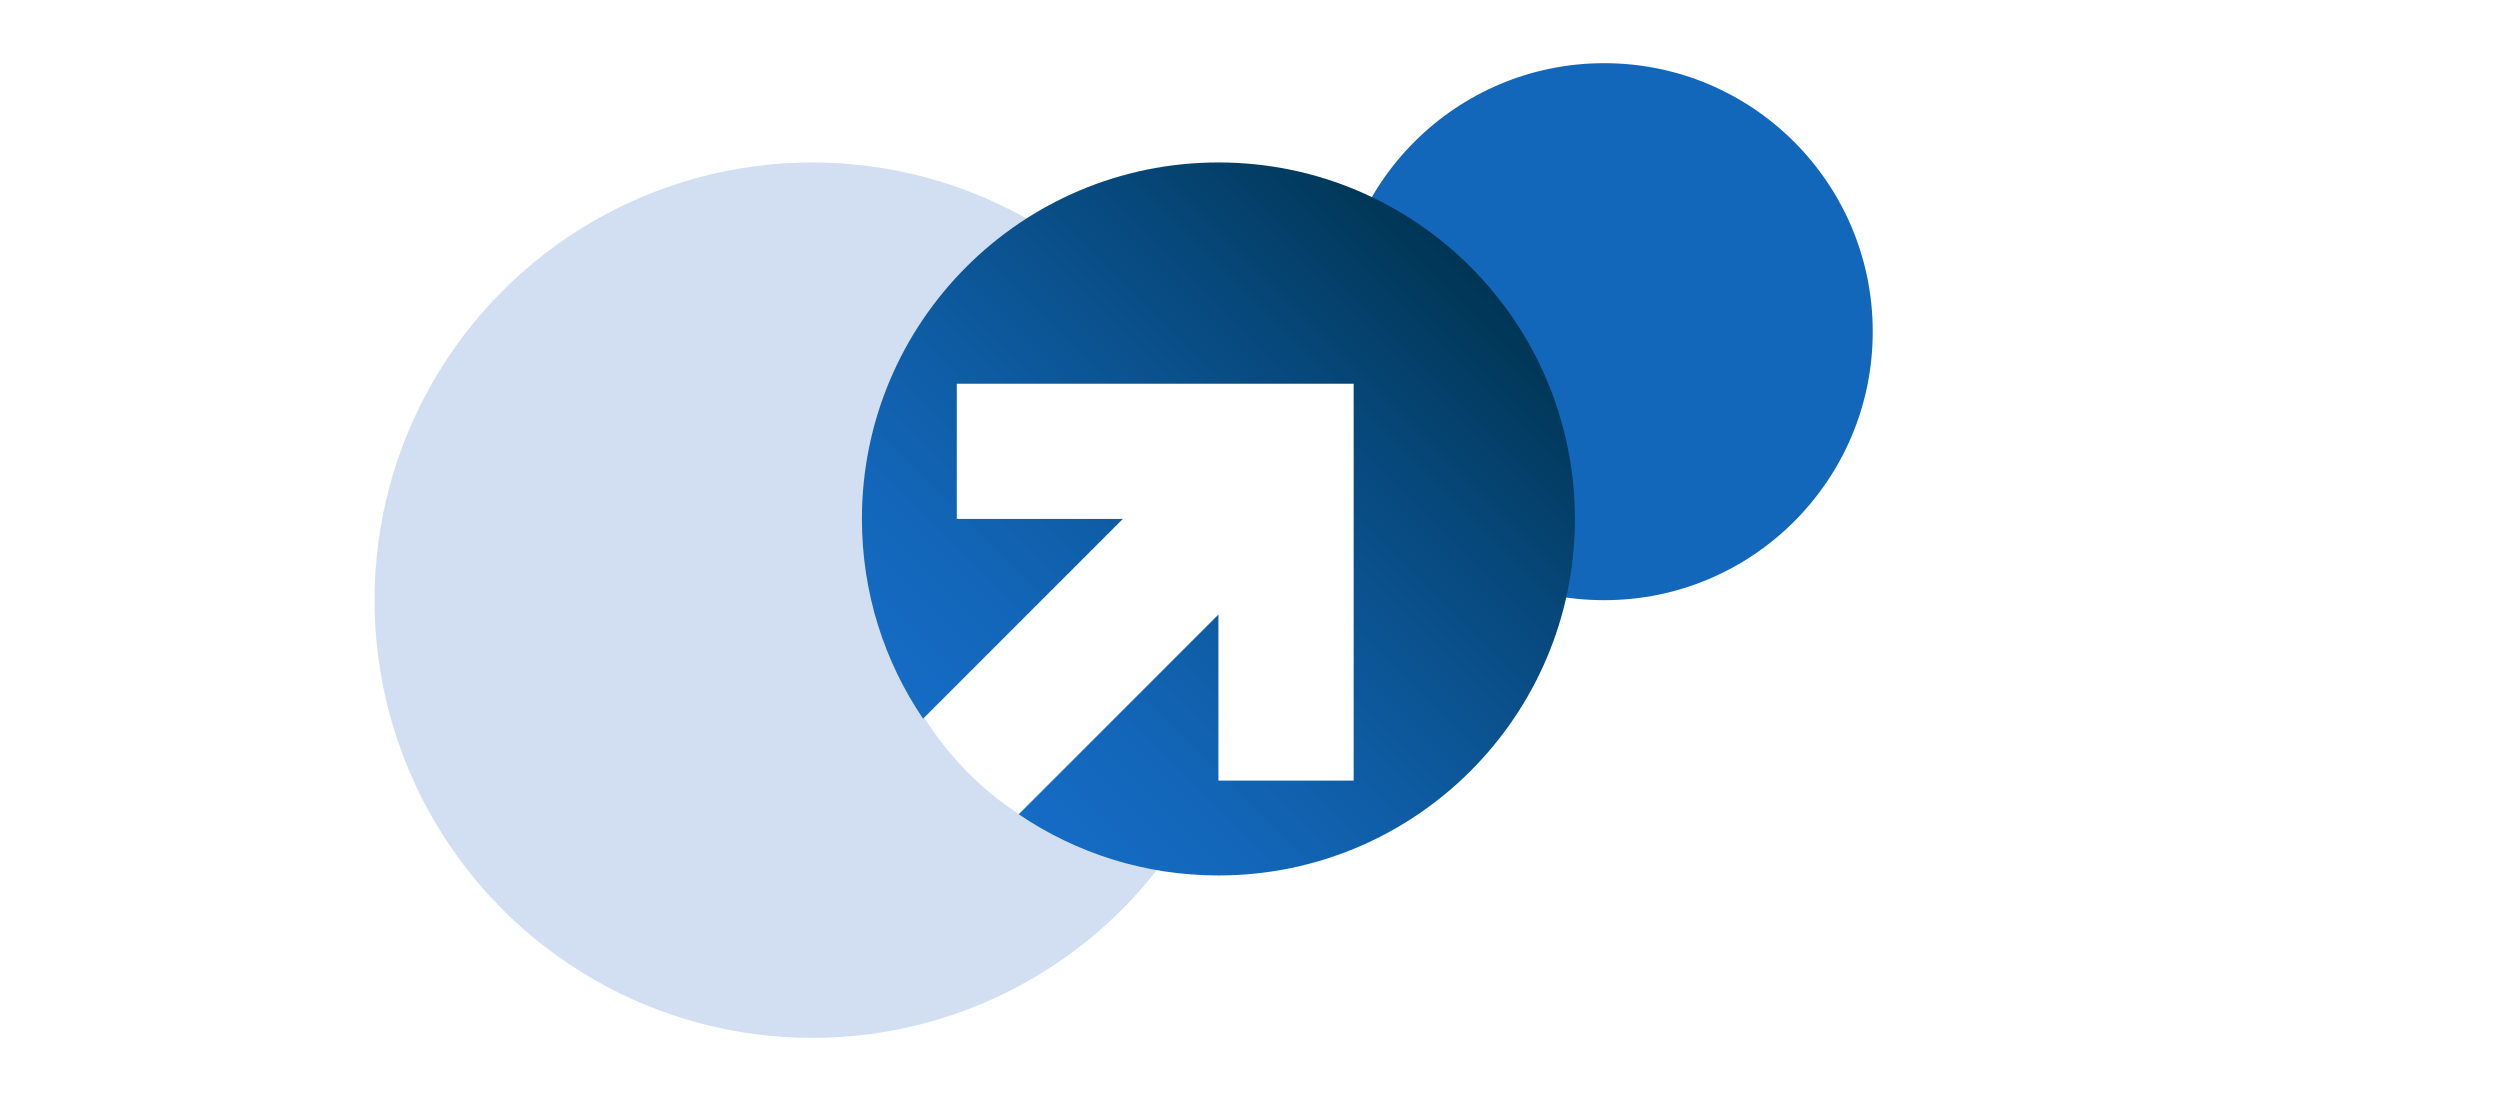
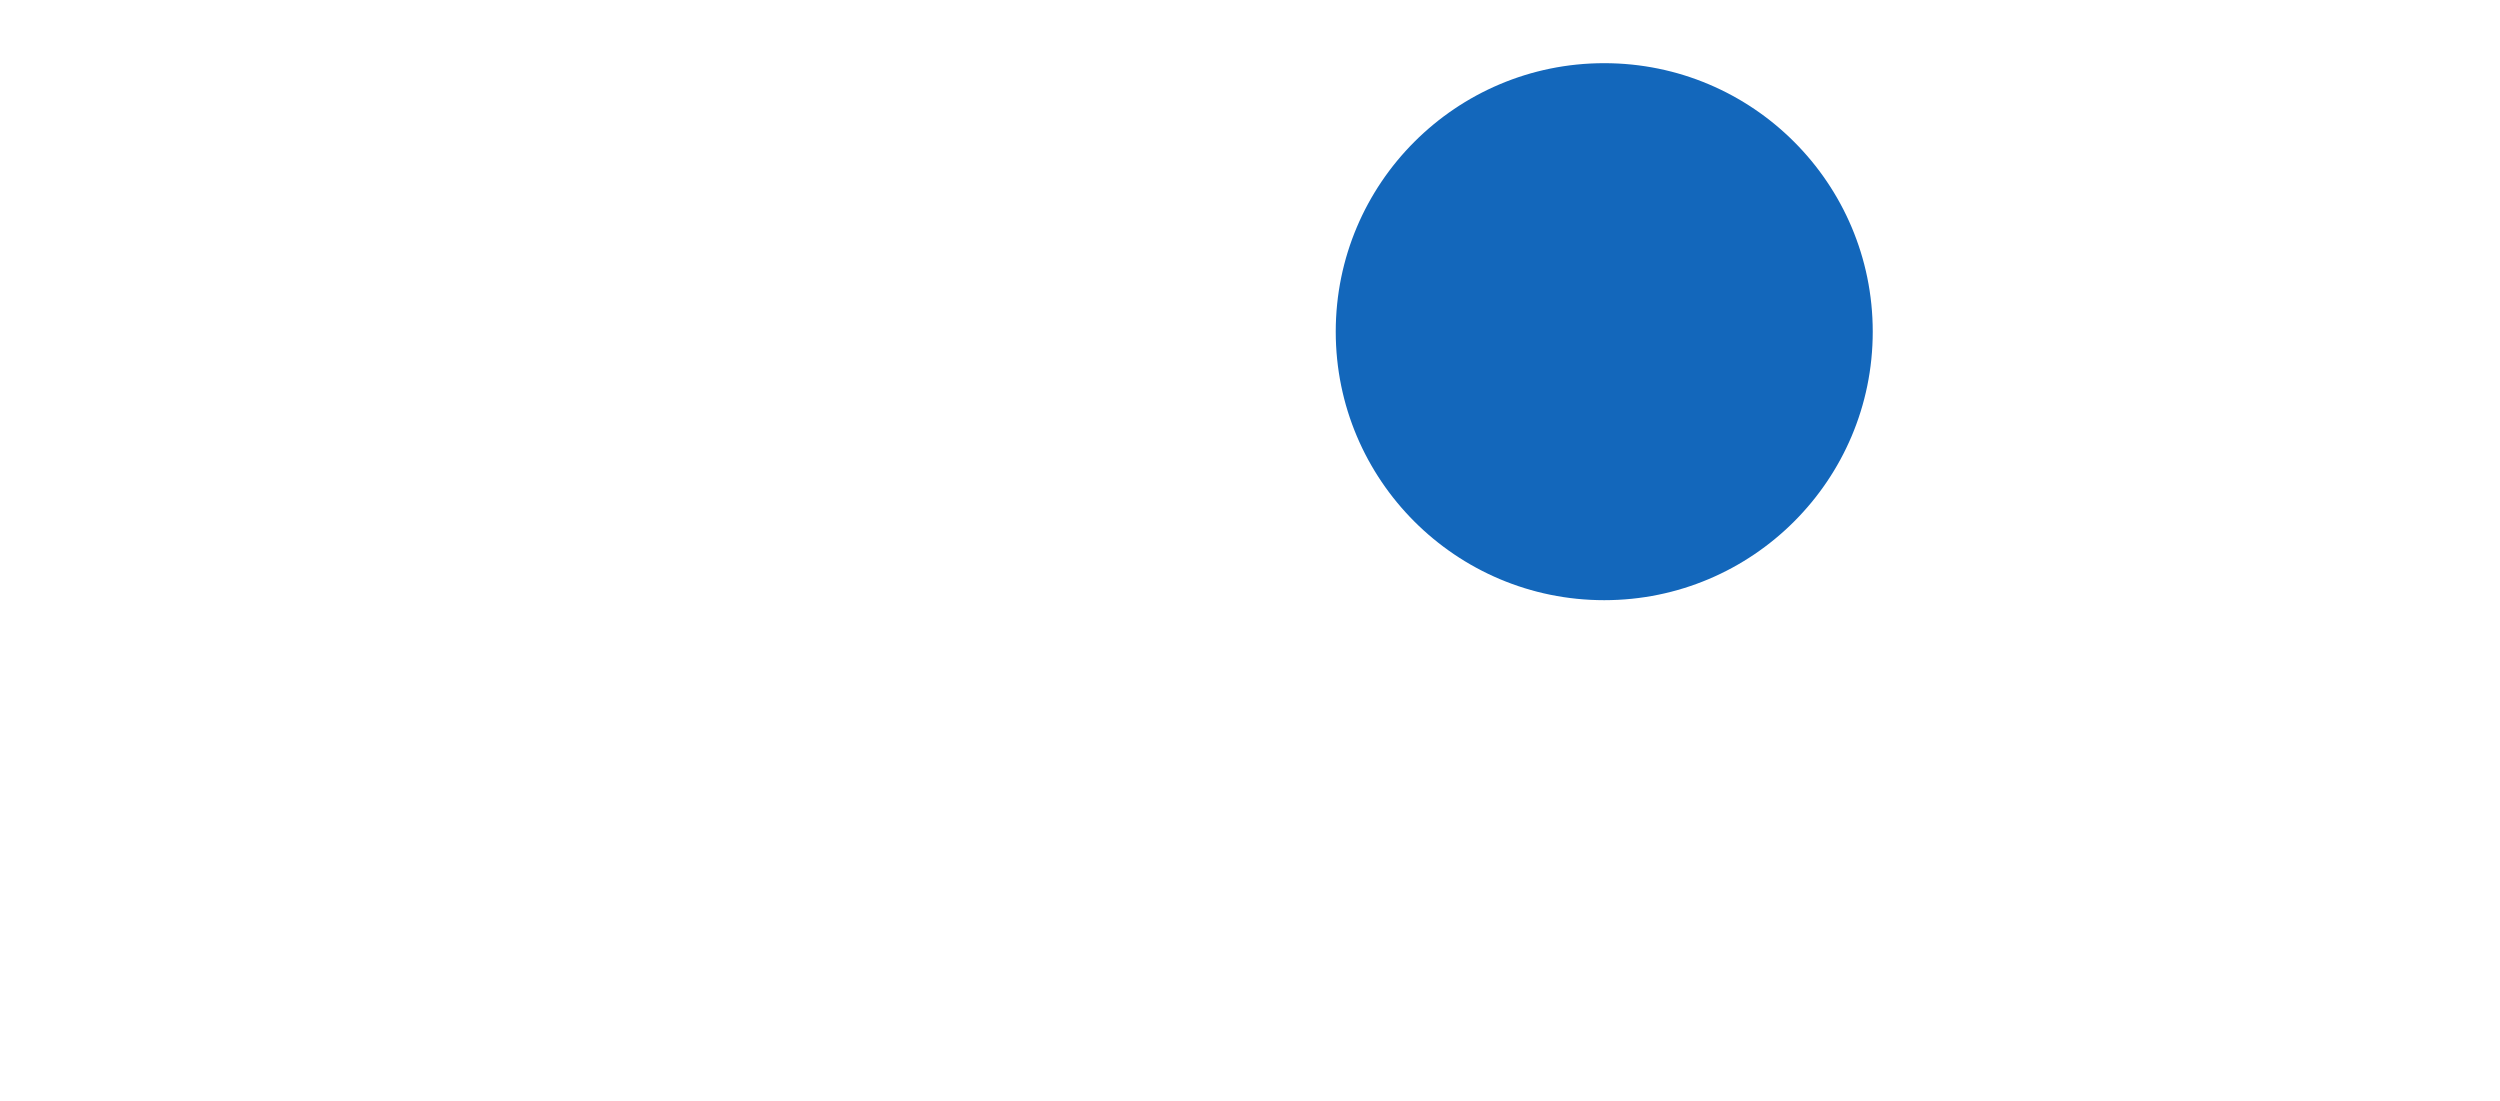
<svg xmlns="http://www.w3.org/2000/svg" width="554" height="244" viewBox="0 0 554 244" fill="none">
-   <rect width="554" height="244" fill="white" />
-   <circle cx="180" cy="133" r="97" fill="#D2DFF2" />
  <circle cx="355.5" cy="73.5" r="59.5" fill="#1367BB" />
-   <circle cx="264.5" cy="121.5" r="70.5" fill="white" />
-   <path d="M269.997 36C226.37 36 191 71.371 191 115.006C191 131.405 195.996 146.637 204.553 159.262L248.814 115H212.027V85.031H270.003H299.971V172.977H270.003V136.189L251.57 154.622L225.747 180.446C238.373 188.999 253.604 194 270.003 194C313.63 194 349 158.629 349 115C349 71.371 313.63 36 269.997 36Z" fill="url(#paint0_linear_704_20)" />
  <defs>
    <linearGradient id="paint0_linear_704_20" x1="215.145" y1="169.854" x2="325.865" y2="59.144" gradientUnits="userSpaceOnUse">
      <stop stop-color="#156CC4" />
      <stop offset="0.16" stop-color="#1367BB" />
      <stop offset="0.41" stop-color="#0E5BA2" />
      <stop offset="0.73" stop-color="#07487B" />
      <stop offset="1" stop-color="#003554" />
    </linearGradient>
  </defs>
</svg>